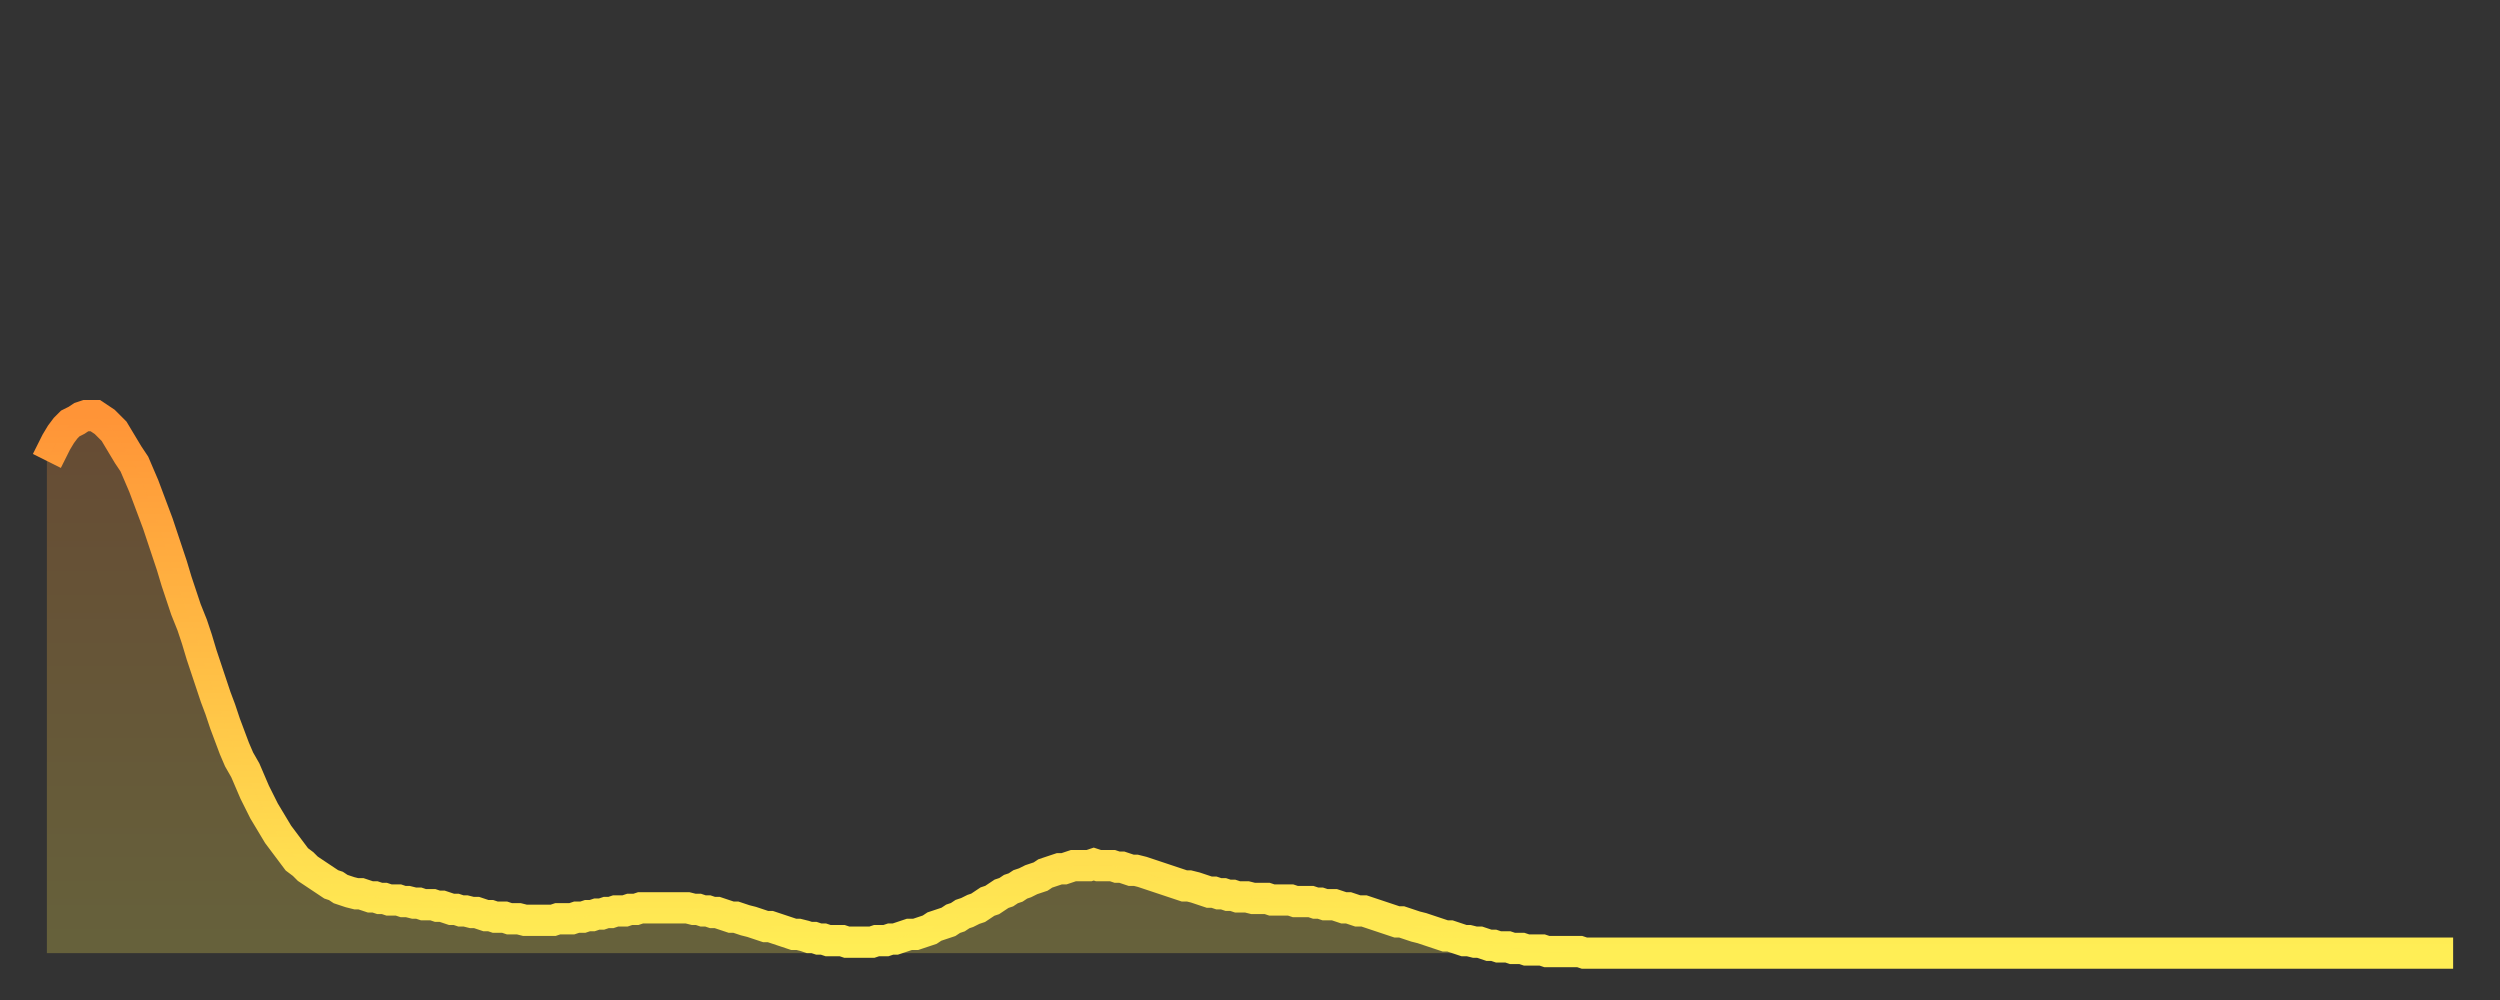
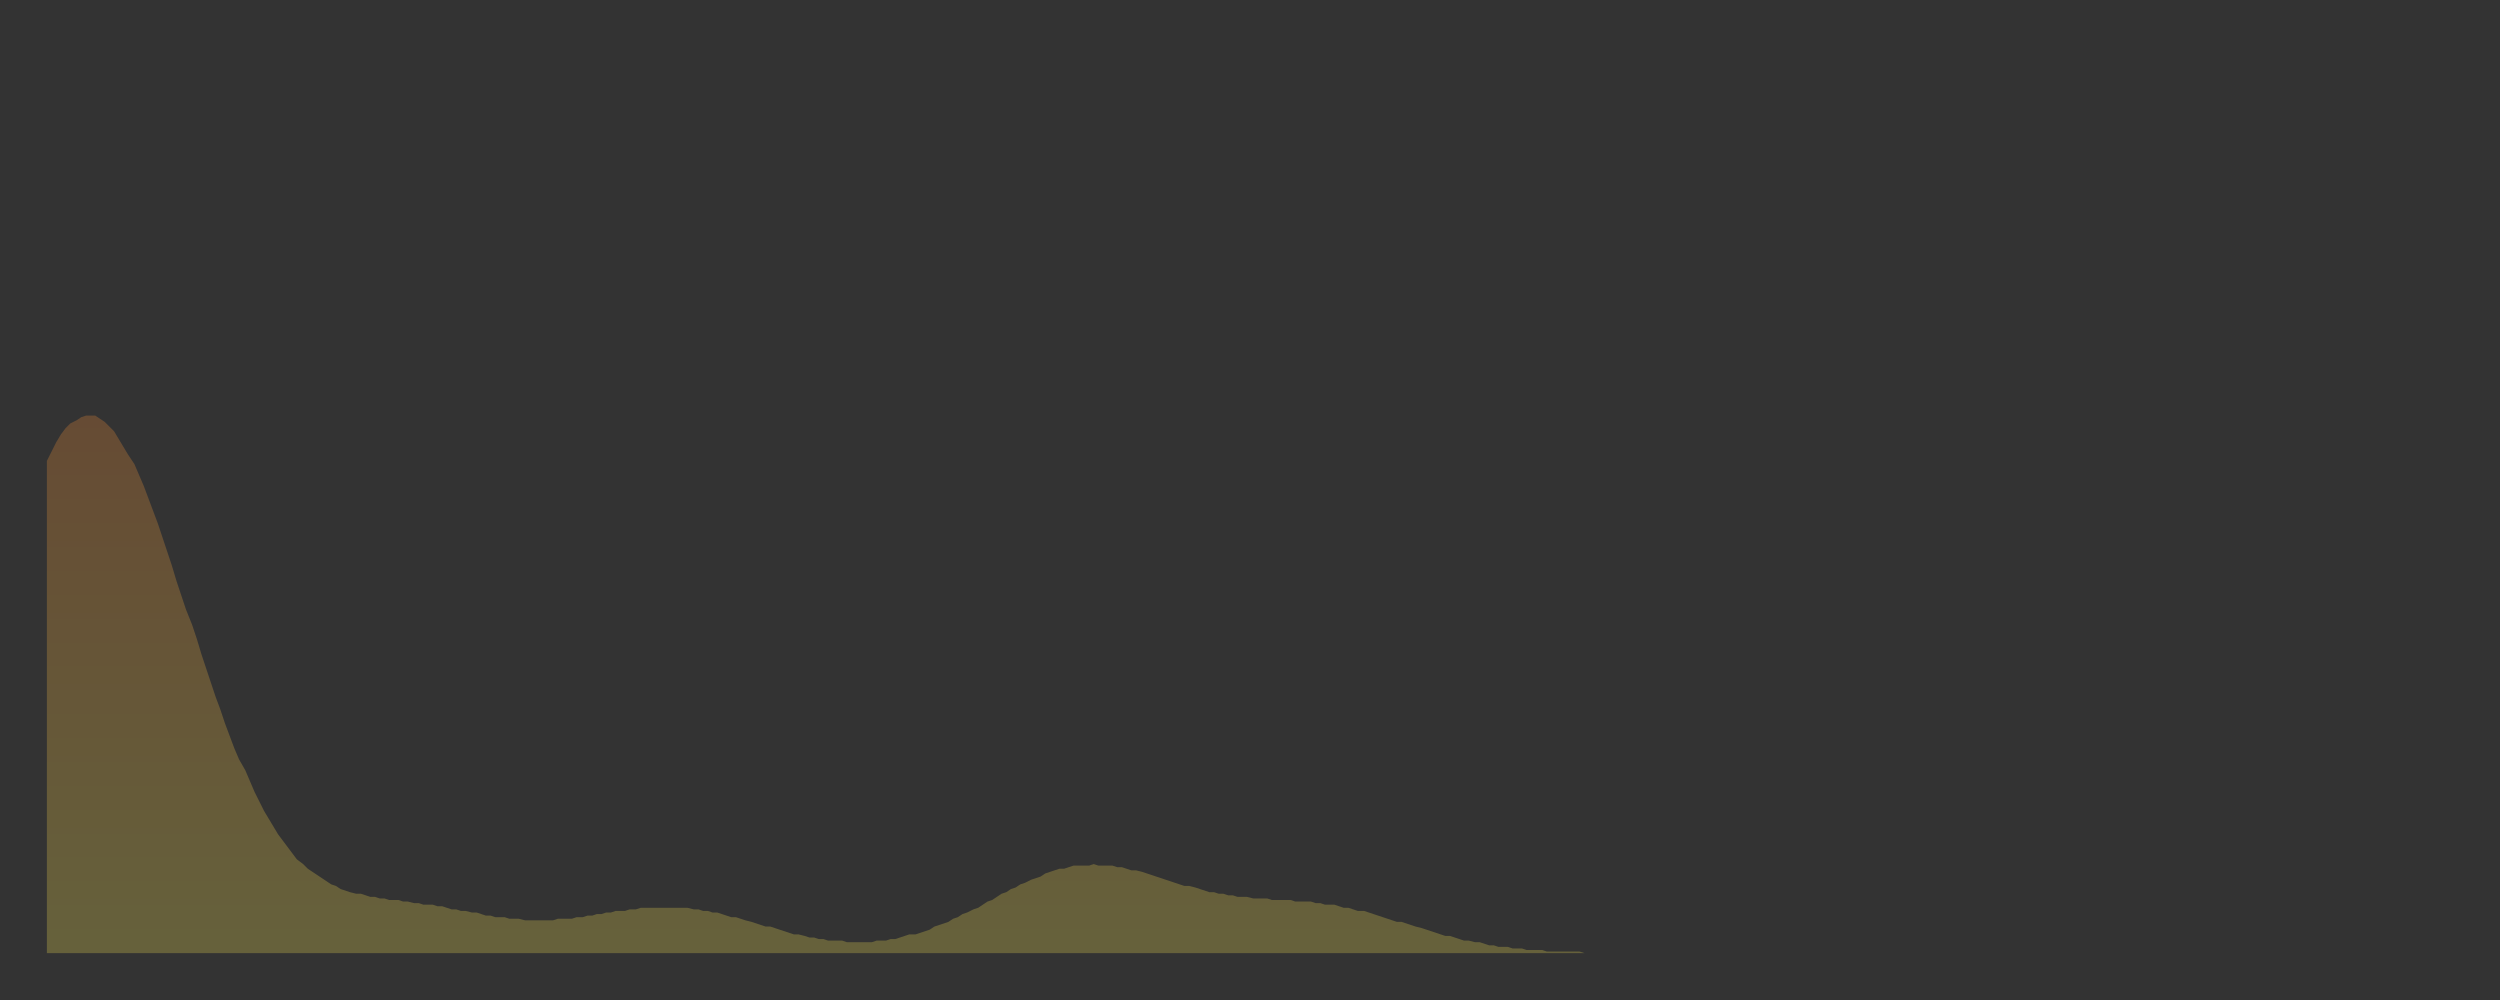
<svg xmlns="http://www.w3.org/2000/svg" baseProfile="full" height="64" version="1.1" width="160">
  <rect width="100%" height="100%" fill="#333333" stroke="none" />
  <defs>
    <linearGradient id="id1764698" x1="0" x2="0" y1="0" y2="1">
      <stop offset="0%" stop-color="#ff9437" />
      <stop offset="50%" stop-color="#ffc146" />
      <stop offset="100%" stop-color="#ffee55" />
    </linearGradient>
  </defs>
  <g transform="translate(3,3)">
    <g>
-       <path d="M 0.0 26.5 0.3 25.9 0.6 25.3 0.9 24.8 1.2 24.4 1.5 24.1 1.9 23.9 2.2 23.7 2.5 23.6 2.8 23.6 3.1 23.6 3.4 23.8 3.7 24.0 4.0 24.3 4.3 24.6 4.6 25.1 4.9 25.6 5.2 26.1 5.6 26.7 5.9 27.4 6.2 28.1 6.5 28.9 6.8 29.7 7.1 30.5 7.4 31.4 7.7 32.3 8.0 33.2 8.3 34.2 8.6 35.1 8.9 36.0 9.3 37.0 9.6 37.9 9.9 38.9 10.2 39.8 10.5 40.7 10.8 41.6 11.1 42.4 11.4 43.3 11.7 44.1 12.0 44.9 12.3 45.6 12.7 46.3 13.0 47.0 13.3 47.7 13.6 48.3 13.9 48.9 14.2 49.4 14.5 49.9 14.8 50.4 15.1 50.8 15.4 51.2 15.7 51.6 16.0 52.0 16.4 52.3 16.7 52.6 17.0 52.8 17.3 53.0 17.6 53.2 17.9 53.4 18.2 53.6 18.5 53.7 18.8 53.9 19.1 54.0 19.4 54.1 19.8 54.2 20.1 54.2 20.4 54.3 20.7 54.4 21.0 54.4 21.3 54.5 21.6 54.5 21.9 54.6 22.2 54.6 22.5 54.6 22.8 54.7 23.1 54.7 23.5 54.8 23.8 54.8 24.1 54.9 24.4 54.9 24.7 54.9 25.0 55.0 25.3 55.0 25.6 55.1 25.9 55.2 26.2 55.2 26.5 55.3 26.8 55.3 27.2 55.4 27.5 55.4 27.8 55.5 28.1 55.6 28.4 55.6 28.7 55.7 29.0 55.7 29.3 55.7 29.6 55.8 29.9 55.8 30.2 55.8 30.6 55.9 30.9 55.9 31.2 55.9 31.5 55.9 31.8 55.9 32.1 55.9 32.4 55.9 32.7 55.8 33.0 55.8 33.3 55.8 33.6 55.8 33.9 55.7 34.3 55.7 34.6 55.6 34.9 55.6 35.2 55.5 35.5 55.5 35.8 55.4 36.1 55.4 36.4 55.3 36.7 55.3 37.0 55.3 37.3 55.2 37.7 55.2 38.0 55.1 38.3 55.1 38.6 55.1 38.9 55.1 39.2 55.1 39.5 55.1 39.8 55.1 40.1 55.1 40.4 55.1 40.7 55.1 41.0 55.1 41.4 55.2 41.7 55.2 42.0 55.3 42.3 55.3 42.6 55.4 42.9 55.4 43.2 55.5 43.5 55.6 43.8 55.7 44.1 55.7 44.4 55.8 44.7 55.9 45.1 56.0 45.4 56.1 45.7 56.2 46.0 56.3 46.3 56.3 46.6 56.4 46.9 56.5 47.2 56.6 47.5 56.7 47.8 56.8 48.1 56.8 48.5 56.9 48.8 57.0 49.1 57.0 49.4 57.1 49.7 57.1 50.0 57.2 50.3 57.2 50.6 57.2 50.9 57.2 51.2 57.3 51.5 57.3 51.8 57.3 52.2 57.3 52.5 57.3 52.8 57.3 53.1 57.2 53.4 57.2 53.7 57.2 54.0 57.1 54.3 57.1 54.6 57.0 54.9 56.9 55.2 56.8 55.6 56.8 55.9 56.7 56.2 56.6 56.5 56.5 56.8 56.3 57.1 56.2 57.4 56.1 57.7 56.0 58.0 55.8 58.3 55.7 58.6 55.5 58.9 55.4 59.3 55.2 59.6 55.1 59.9 54.9 60.2 54.7 60.5 54.6 60.8 54.4 61.1 54.2 61.4 54.1 61.7 53.9 62.0 53.8 62.3 53.6 62.6 53.5 63.0 53.3 63.3 53.2 63.6 53.1 63.9 52.9 64.2 52.8 64.5 52.7 64.8 52.6 65.1 52.6 65.4 52.5 65.7 52.4 66.0 52.4 66.4 52.4 66.7 52.4 67.0 52.3 67.3 52.4 67.6 52.4 67.9 52.4 68.2 52.4 68.5 52.5 68.8 52.5 69.1 52.6 69.4 52.7 69.7 52.7 70.1 52.8 70.4 52.9 70.7 53.0 71.0 53.1 71.3 53.2 71.6 53.3 71.9 53.4 72.2 53.5 72.5 53.6 72.8 53.7 73.1 53.7 73.5 53.8 73.8 53.9 74.1 54.0 74.4 54.1 74.7 54.1 75.0 54.2 75.3 54.2 75.6 54.3 75.9 54.3 76.2 54.4 76.5 54.4 76.8 54.4 77.2 54.5 77.5 54.5 77.8 54.5 78.1 54.5 78.4 54.6 78.7 54.6 79.0 54.6 79.3 54.6 79.6 54.6 79.9 54.7 80.2 54.7 80.5 54.7 80.9 54.7 81.2 54.8 81.5 54.8 81.8 54.9 82.1 54.9 82.4 54.9 82.7 55.0 83.0 55.1 83.3 55.1 83.6 55.2 83.9 55.3 84.3 55.3 84.6 55.4 84.9 55.5 85.2 55.6 85.5 55.7 85.8 55.8 86.1 55.9 86.4 56.0 86.7 56.0 87.0 56.1 87.3 56.2 87.6 56.3 88.0 56.4 88.3 56.5 88.6 56.6 88.9 56.7 89.2 56.8 89.5 56.9 89.8 56.9 90.1 57.0 90.4 57.1 90.7 57.2 91.0 57.2 91.4 57.3 91.7 57.3 92.0 57.4 92.3 57.5 92.6 57.5 92.9 57.6 93.2 57.6 93.5 57.6 93.8 57.7 94.1 57.7 94.4 57.7 94.7 57.8 95.1 57.8 95.4 57.8 95.7 57.8 96.0 57.9 96.3 57.9 96.6 57.9 96.9 57.9 97.2 57.9 97.5 57.9 97.8 57.9 98.1 57.9 98.4 58.0 98.8 58.0 99.1 58.0 99.4 58.0 99.7 58.0 100.0 58.0 100.3 58.0 100.6 58.0 100.9 58.0 101.2 58.0 101.5 58.0 101.8 58.0 102.2 58.0 102.5 58.0 102.8 58.0 103.1 58.0 103.4 58.0 103.7 58.0 104.0 58.0 104.3 58.0 104.6 58.0 104.9 58.0 105.2 58.0 105.5 58.0 105.9 58.0 106.2 58.0 106.5 58.0 106.8 58.0 107.1 58.0 107.4 58.0 107.7 58.0 108.0 58.0 108.3 58.0 108.6 58.0 108.9 58.0 109.3 58.0 109.6 58.0 109.9 58.0 110.2 58.0 110.5 58.0 110.8 58.0 111.1 58.0 111.4 58.0 111.7 58.0 112.0 58.0 112.3 58.0 112.6 58.0 113.0 58.0 113.3 58.0 113.6 58.0 113.9 58.0 114.2 58.0 114.5 58.0 114.8 58.0 115.1 58.0 115.4 58.0 115.7 58.0 116.0 58.0 116.3 58.0 116.7 58.0 117.0 58.0 117.3 58.0 117.6 58.0 117.9 58.0 118.2 58.0 118.5 58.0 118.8 58.0 119.1 58.0 119.4 58.0 119.7 58.0 120.1 58.0 120.4 58.0 120.7 58.0 121.0 58.0 121.3 58.0 121.6 58.0 121.9 58.0 122.2 58.0 122.5 58.0 122.8 58.0 123.1 58.0 123.4 58.0 123.8 58.0 124.1 58.0 124.4 58.0 124.7 58.0 125.0 58.0 125.3 58.0 125.6 58.0 125.9 58.0 126.2 58.0 126.5 58.0 126.8 58.0 127.2 58.0 127.5 58.0 127.8 58.0 128.1 58.0 128.4 58.0 128.7 58.0 129.0 58.0 129.3 58.0 129.6 58.0 129.9 58.0 130.2 58.0 130.5 58.0 130.9 58.0 131.2 58.0 131.5 58.0 131.8 58.0 132.1 58.0 132.4 58.0 132.7 58.0 133.0 58.0 133.3 58.0 133.6 58.0 133.9 58.0 134.2 58.0 134.6 58.0 134.9 58.0 135.2 58.0 135.5 58.0 135.8 58.0 136.1 58.0 136.4 58.0 136.7 58.0 137.0 58.0 137.3 58.0 137.6 58.0 138.0 58.0 138.3 58.0 138.6 58.0 138.9 58.0 139.2 58.0 139.5 58.0 139.8 58.0 140.1 58.0 140.4 58.0 140.7 58.0 141.0 58.0 141.3 58.0 141.7 58.0 142.0 58.0 142.3 58.0 142.6 58.0 142.9 58.0 143.2 58.0 143.5 58.0 143.8 58.0 144.1 58.0 144.4 58.0 144.7 58.0 145.1 58.0 145.4 58.0 145.7 58.0 146.0 58.0 146.3 58.0 146.6 58.0 146.9 58.0 147.2 58.0 147.5 58.0 147.8 58.0 148.1 58.0 148.4 58.0 148.8 58.0 149.1 58.0 149.4 58.0 149.7 58.0 150.0 58.0 150.3 58.0 150.6 58.0 150.9 58.0 151.2 58.0 151.5 58.0 151.8 58.0 152.1 58.0 152.5 58.0 152.8 58.0 153.1 58.0 153.4 58.0 153.7 58.0 154.0 58.0" fill="none" id="graph-curve" opacity="1" stroke="url(#id1764698)" stroke-width="2" />
      <path d="M 0 58 L 0.0 26.5 0.3 25.9 0.6 25.3 0.9 24.8 1.2 24.4 1.5 24.1 1.9 23.9 2.2 23.7 2.5 23.6 2.8 23.6 3.1 23.6 3.4 23.8 3.7 24.0 4.0 24.3 4.3 24.6 4.6 25.1 4.9 25.6 5.2 26.1 5.6 26.7 5.9 27.4 6.2 28.1 6.5 28.9 6.8 29.7 7.1 30.5 7.4 31.4 7.7 32.3 8.0 33.2 8.3 34.2 8.6 35.1 8.9 36.0 9.3 37.0 9.6 37.9 9.9 38.9 10.2 39.8 10.5 40.7 10.8 41.6 11.1 42.4 11.4 43.3 11.7 44.1 12.0 44.9 12.3 45.6 12.7 46.3 13.0 47.0 13.3 47.7 13.6 48.3 13.9 48.9 14.2 49.4 14.5 49.9 14.8 50.4 15.1 50.8 15.4 51.2 15.7 51.6 16.0 52.0 16.4 52.3 16.7 52.6 17.0 52.8 17.3 53.0 17.6 53.2 17.9 53.4 18.2 53.6 18.5 53.7 18.8 53.9 19.1 54.0 19.4 54.1 19.8 54.2 20.1 54.2 20.4 54.3 20.7 54.4 21.0 54.4 21.3 54.5 21.6 54.5 21.9 54.6 22.2 54.6 22.5 54.6 22.8 54.7 23.1 54.7 23.5 54.8 23.8 54.8 24.1 54.9 24.4 54.9 24.7 54.9 25.0 55.0 25.3 55.0 25.6 55.1 25.9 55.2 26.2 55.2 26.5 55.3 26.8 55.3 27.2 55.4 27.5 55.4 27.8 55.5 28.1 55.6 28.4 55.6 28.7 55.7 29.0 55.7 29.3 55.7 29.6 55.8 29.9 55.8 30.2 55.8 30.6 55.9 30.9 55.9 31.2 55.9 31.5 55.9 31.8 55.9 32.1 55.9 32.4 55.9 32.7 55.8 33.0 55.8 33.3 55.8 33.6 55.8 33.9 55.7 34.3 55.7 34.6 55.6 34.9 55.6 35.2 55.5 35.5 55.5 35.8 55.4 36.1 55.4 36.4 55.3 36.7 55.3 37.0 55.3 37.3 55.2 37.7 55.2 38.0 55.1 38.3 55.1 38.6 55.1 38.9 55.1 39.2 55.1 39.5 55.1 39.8 55.1 40.1 55.1 40.4 55.1 40.7 55.1 41.0 55.1 41.4 55.2 41.7 55.2 42.0 55.3 42.3 55.3 42.6 55.4 42.9 55.4 43.2 55.5 43.5 55.6 43.8 55.7 44.1 55.7 44.4 55.8 44.7 55.9 45.1 56.0 45.4 56.1 45.7 56.2 46.0 56.3 46.3 56.3 46.6 56.4 46.9 56.5 47.2 56.6 47.5 56.7 47.8 56.8 48.1 56.8 48.5 56.9 48.8 57.0 49.1 57.0 49.4 57.1 49.7 57.1 50.0 57.2 50.3 57.2 50.6 57.2 50.9 57.2 51.2 57.3 51.5 57.3 51.8 57.3 52.2 57.3 52.5 57.3 52.8 57.3 53.1 57.2 53.4 57.2 53.7 57.2 54.0 57.1 54.3 57.1 54.6 57.0 54.9 56.9 55.2 56.8 55.6 56.8 55.9 56.7 56.2 56.6 56.5 56.5 56.8 56.3 57.1 56.2 57.4 56.1 57.7 56.0 58.0 55.8 58.3 55.7 58.6 55.5 58.9 55.4 59.3 55.2 59.6 55.1 59.9 54.9 60.2 54.7 60.5 54.6 60.8 54.4 61.1 54.2 61.4 54.1 61.7 53.9 62.0 53.8 62.3 53.6 62.6 53.5 63.0 53.3 63.3 53.2 63.6 53.1 63.9 52.9 64.2 52.8 64.5 52.7 64.8 52.6 65.1 52.6 65.4 52.5 65.7 52.4 66.0 52.4 66.4 52.4 66.7 52.4 67.0 52.3 67.3 52.4 67.6 52.4 67.9 52.4 68.2 52.4 68.5 52.5 68.8 52.5 69.1 52.6 69.4 52.7 69.7 52.7 70.1 52.8 70.4 52.9 70.7 53.0 71.0 53.1 71.3 53.2 71.6 53.3 71.9 53.4 72.2 53.5 72.5 53.6 72.8 53.7 73.1 53.7 73.5 53.8 73.8 53.9 74.1 54.0 74.4 54.1 74.7 54.1 75.0 54.2 75.3 54.2 75.6 54.3 75.9 54.3 76.2 54.4 76.5 54.4 76.8 54.4 77.2 54.5 77.5 54.5 77.8 54.5 78.1 54.5 78.4 54.6 78.7 54.6 79.0 54.6 79.3 54.6 79.6 54.6 79.9 54.7 80.2 54.7 80.5 54.7 80.9 54.7 81.2 54.8 81.5 54.8 81.8 54.9 82.1 54.9 82.4 54.9 82.7 55.0 83.0 55.1 83.3 55.1 83.6 55.2 83.9 55.3 84.3 55.3 84.6 55.4 84.9 55.5 85.2 55.6 85.5 55.7 85.8 55.8 86.1 55.9 86.4 56.0 86.7 56.0 87.0 56.1 87.3 56.2 87.6 56.3 88.0 56.4 88.3 56.5 88.6 56.6 88.9 56.7 89.2 56.8 89.5 56.9 89.8 56.9 90.1 57.0 90.4 57.1 90.7 57.2 91.0 57.2 91.4 57.3 91.7 57.3 92.0 57.4 92.3 57.5 92.6 57.5 92.9 57.6 93.2 57.6 93.5 57.6 93.8 57.7 94.1 57.7 94.4 57.7 94.7 57.8 95.1 57.8 95.4 57.8 95.7 57.8 96.0 57.9 96.3 57.9 96.6 57.9 96.9 57.9 97.2 57.9 97.5 57.9 97.8 57.9 98.1 57.9 98.4 58.0 98.8 58.0 99.1 58.0 99.4 58.0 99.7 58.0 100.0 58.0 100.3 58.0 100.6 58.0 100.9 58.0 101.2 58.0 101.5 58.0 101.8 58.0 102.2 58.0 102.5 58.0 102.8 58.0 103.1 58.0 103.4 58.0 103.7 58.0 104.0 58.0 104.3 58.0 104.6 58.0 104.9 58.0 105.2 58.0 105.5 58.0 105.9 58.0 106.2 58.0 106.5 58.0 106.8 58.0 107.1 58.0 107.4 58.0 107.7 58.0 108.0 58.0 108.3 58.0 108.6 58.0 108.9 58.0 109.3 58.0 109.6 58.0 109.9 58.0 110.2 58.0 110.5 58.0 110.8 58.0 111.1 58.0 111.4 58.0 111.7 58.0 112.0 58.0 112.3 58.0 112.6 58.0 113.0 58.0 113.3 58.0 113.6 58.0 113.9 58.0 114.2 58.0 114.5 58.0 114.8 58.0 115.1 58.0 115.4 58.0 115.7 58.0 116.0 58.0 116.3 58.0 116.7 58.0 117.0 58.0 117.3 58.0 117.6 58.0 117.9 58.0 118.2 58.0 118.5 58.0 118.8 58.0 119.1 58.0 119.4 58.0 119.7 58.0 120.1 58.0 120.4 58.0 120.7 58.0 121.0 58.0 121.3 58.0 121.6 58.0 121.9 58.0 122.2 58.0 122.5 58.0 122.8 58.0 123.1 58.0 123.4 58.0 123.8 58.0 124.1 58.0 124.4 58.0 124.7 58.0 125.0 58.0 125.3 58.0 125.6 58.0 125.9 58.0 126.2 58.0 126.5 58.0 126.8 58.0 127.2 58.0 127.5 58.0 127.8 58.0 128.1 58.0 128.4 58.0 128.7 58.0 129.0 58.0 129.3 58.0 129.6 58.0 129.9 58.0 130.2 58.0 130.5 58.0 130.9 58.0 131.2 58.0 131.5 58.0 131.8 58.0 132.1 58.0 132.4 58.0 132.7 58.0 133.0 58.0 133.3 58.0 133.6 58.0 133.9 58.0 134.2 58.0 134.6 58.0 134.9 58.0 135.2 58.0 135.5 58.0 135.8 58.0 136.1 58.0 136.4 58.0 136.7 58.0 137.0 58.0 137.3 58.0 137.6 58.0 138.0 58.0 138.3 58.0 138.6 58.0 138.9 58.0 139.2 58.0 139.5 58.0 139.8 58.0 140.1 58.0 140.4 58.0 140.7 58.0 141.0 58.0 141.3 58.0 141.7 58.0 142.0 58.0 142.3 58.0 142.6 58.0 142.9 58.0 143.2 58.0 143.5 58.0 143.8 58.0 144.1 58.0 144.4 58.0 144.7 58.0 145.1 58.0 145.4 58.0 145.7 58.0 146.0 58.0 146.3 58.0 146.6 58.0 146.9 58.0 147.2 58.0 147.5 58.0 147.8 58.0 148.1 58.0 148.4 58.0 148.8 58.0 149.1 58.0 149.4 58.0 149.7 58.0 150.0 58.0 150.3 58.0 150.6 58.0 150.9 58.0 151.2 58.0 151.5 58.0 151.8 58.0 152.1 58.0 152.5 58.0 152.8 58.0 153.1 58.0 153.4 58.0 153.7 58.0 154.0 58.0 154 58" fill="url(#id1764698)" fill-opacity=".25" id="graph-shadow" />
    </g>
  </g>
</svg>